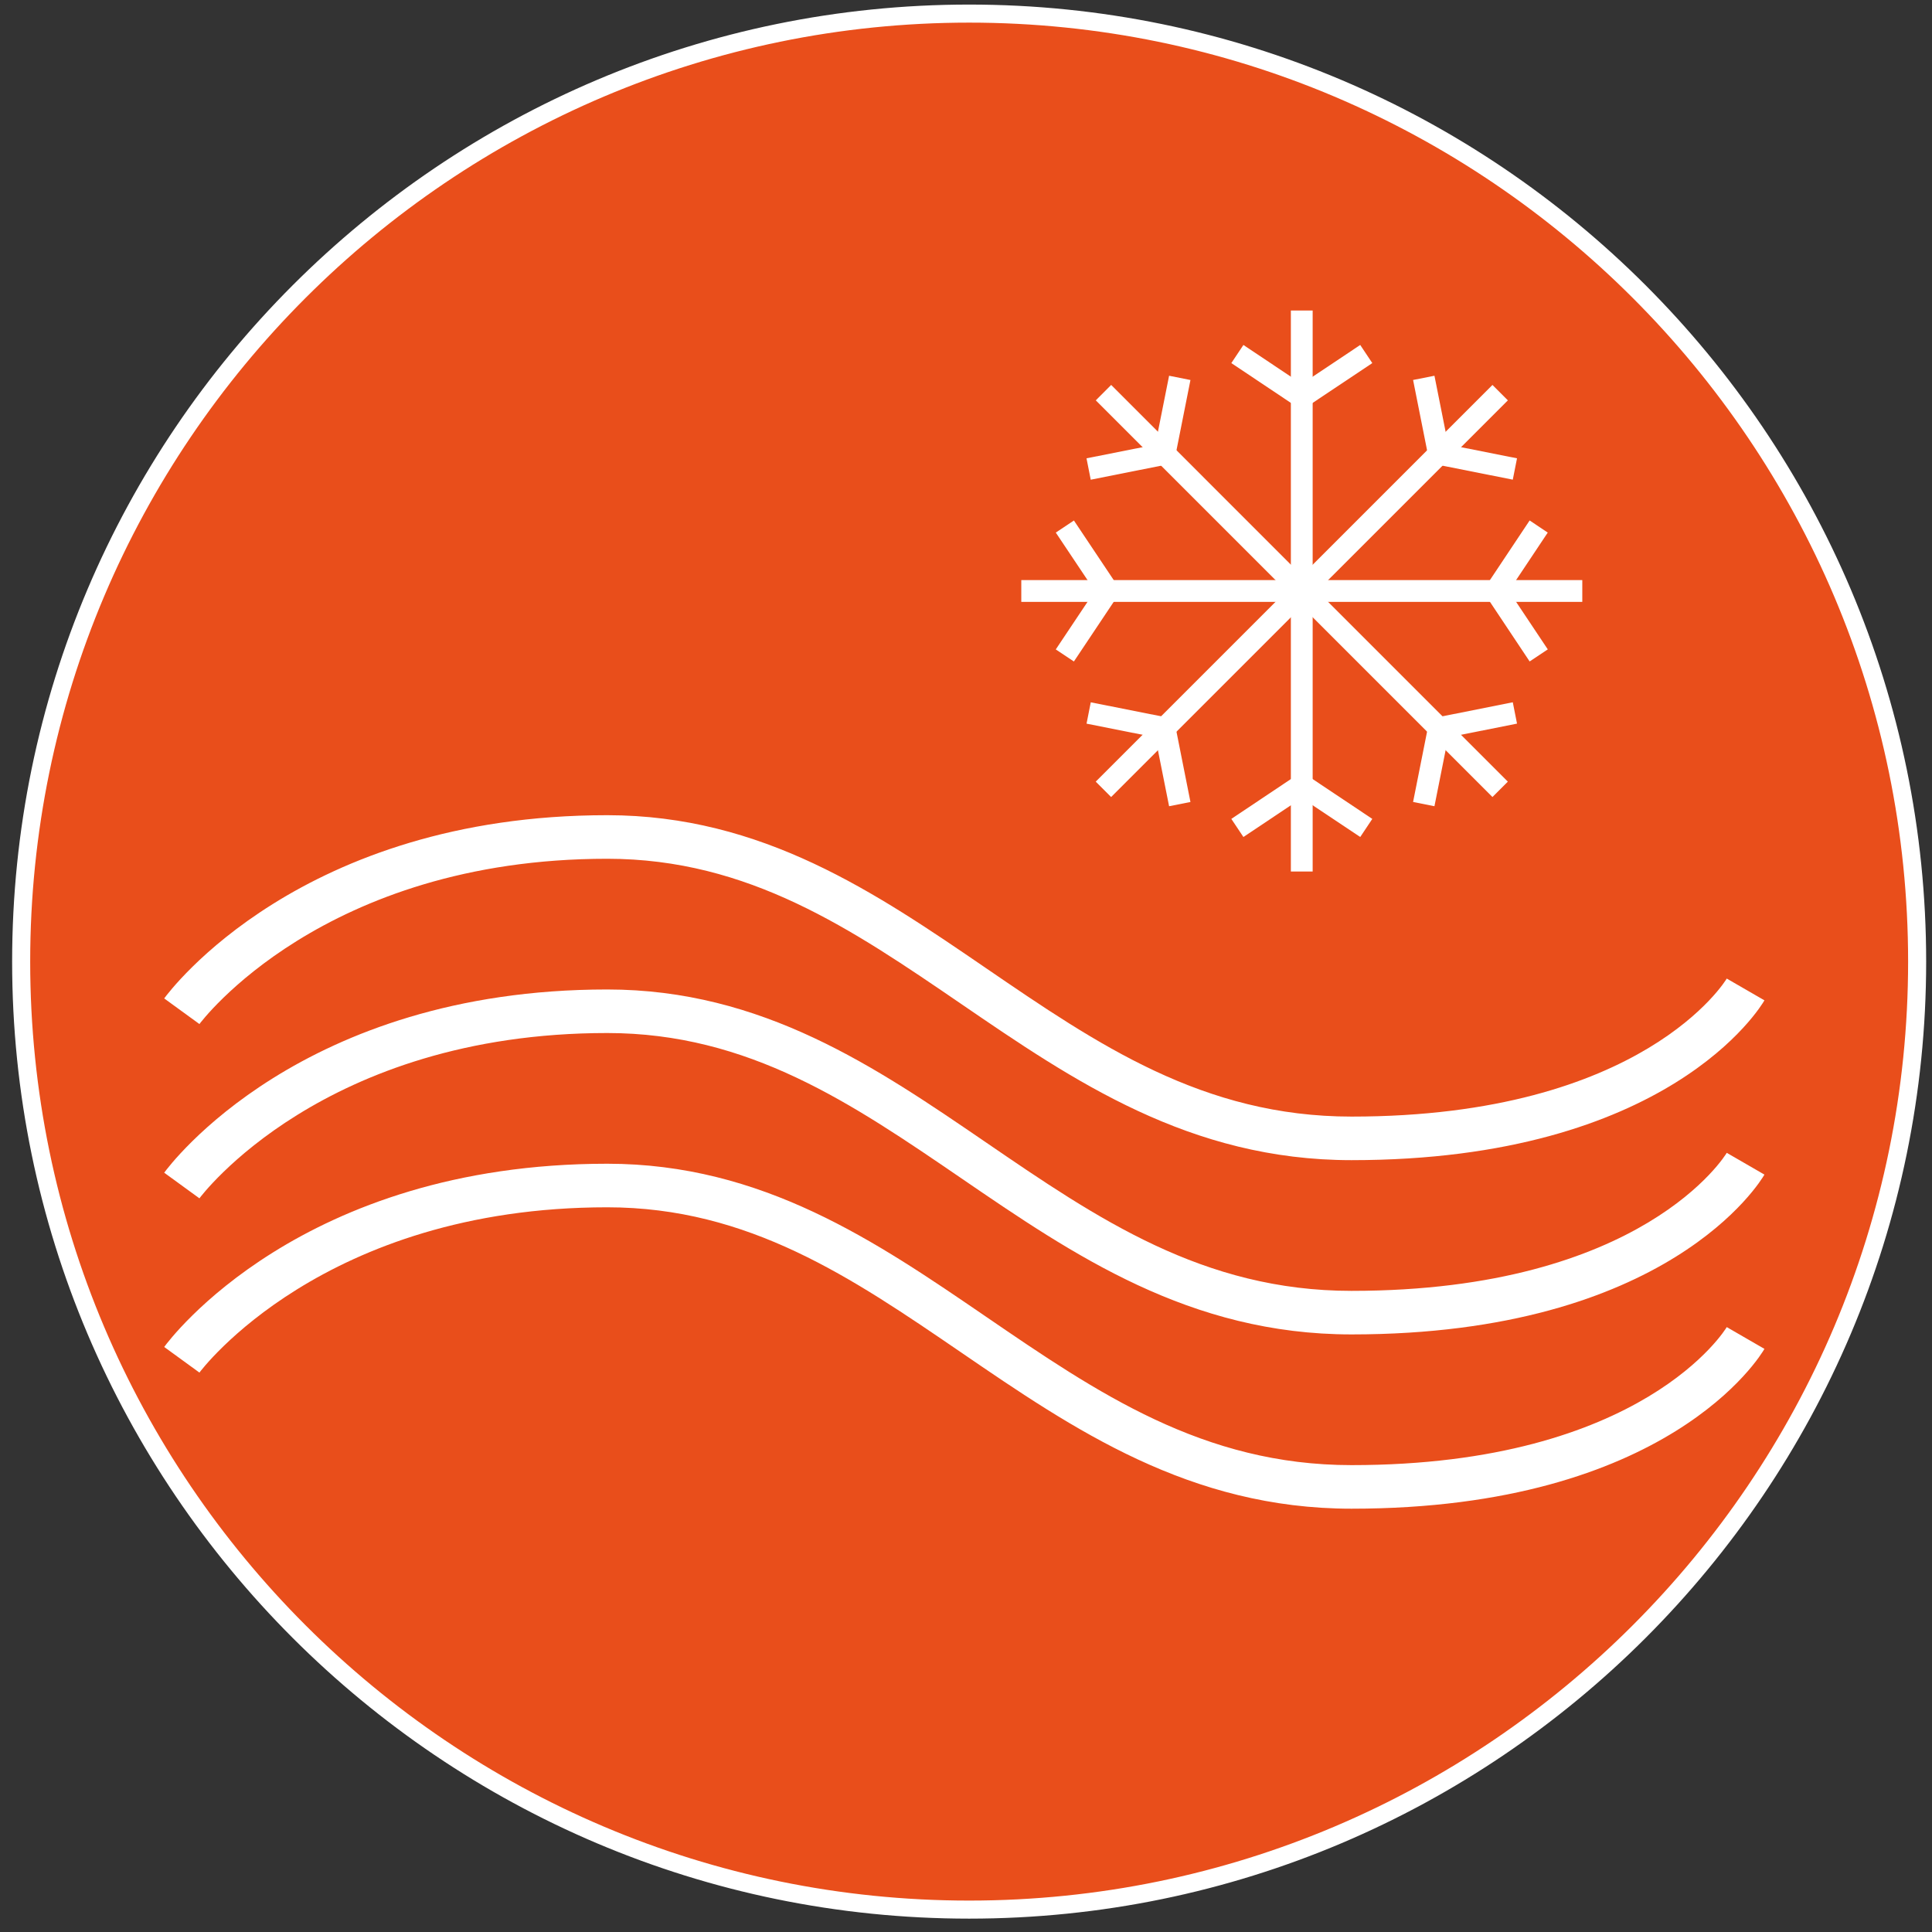
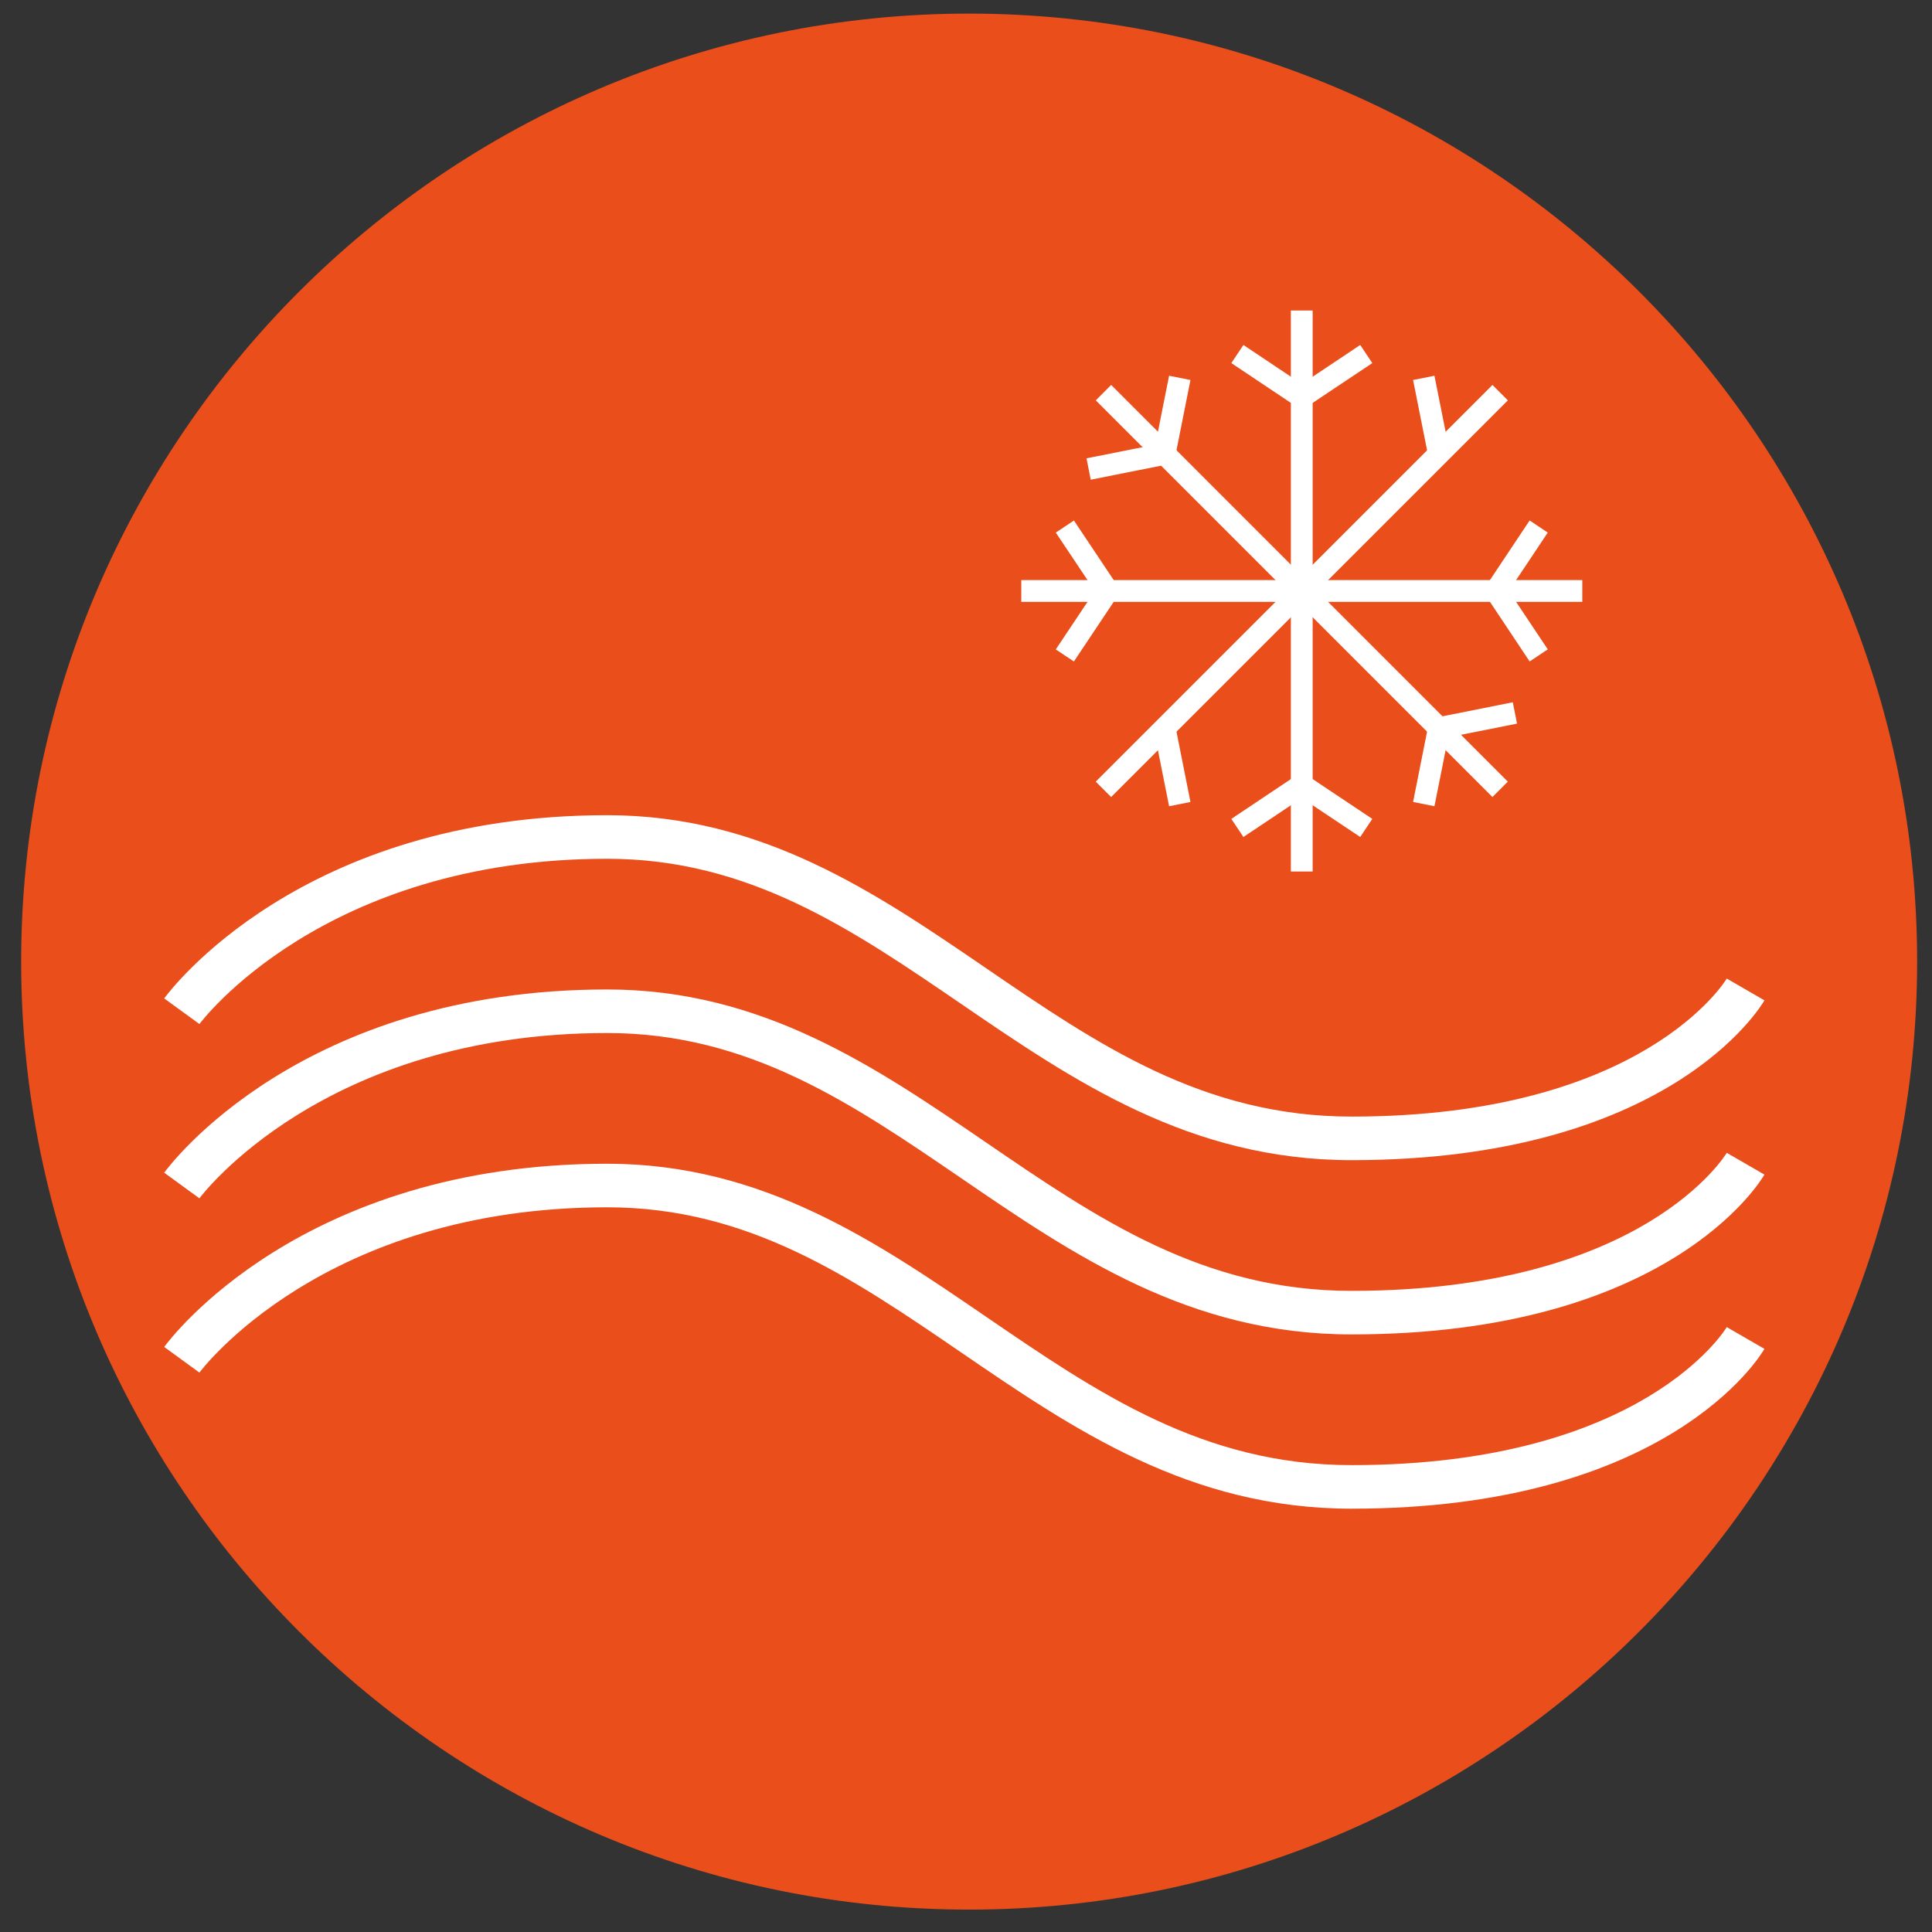
<svg xmlns="http://www.w3.org/2000/svg" width="107px" height="107px" viewBox="0 0 107 107" version="1.1">
  <rect x="0" y="0" width="107" height="107" fill="#333333" stroke="none" />
  <title>Group 3</title>
  <desc>Created with Sketch.</desc>
  <defs />
  <g id="Page-1" stroke="none" stroke-width="1" fill="none" fill-rule="evenodd">
    <g id="Иконки-на-сайт" transform="translate(-179, -175)">
      <g id="Group-3" transform="translate(180, 175)">
        <path d="M52.675,0.753 C23.726,0.753 0.172,24.305 0.172,53.256 C0.172,82.206 23.726,105.76 52.675,105.76 C81.624,105.76 105.177,82.206 105.177,53.256 C105.177,24.305 81.624,0.753 52.675,0.753" id="Fill-63" fill="#E94E1B" />
-         <path d="M52.675,0.753 C23.726,0.753 0.172,24.305 0.172,53.256 C0.172,82.206 23.726,105.76 52.675,105.76 C81.624,105.76 105.177,82.206 105.177,53.256 C105.177,24.305 81.624,0.753 52.675,0.753 Z" id="Stroke-64" stroke="#FFFFFF" />
        <polygon id="Fill-65" fill="#FFFFFF" points="70.492 48.267 71.699 48.267 71.699 17.197 70.492 17.197" />
        <polygon id="Fill-66" fill="#FFFFFF" points="70.761 22.493 67.195 20.109 67.864 19.105 71.43 21.489" />
        <polygon id="Fill-67" fill="#FFFFFF" points="71.431 22.493 70.763 21.489 74.333 19.105 75.002 20.109" />
        <polygon id="Fill-68" fill="#FFFFFF" points="74.334 46.356 70.763 43.972 71.431 42.968 75.002 45.353" />
        <polygon id="Fill-69" fill="#FFFFFF" points="67.864 46.356 67.195 45.353 70.761 42.968 71.431 43.972" />
        <polygon id="Fill-70" fill="#FFFFFF" points="60.537 44.142 59.685 43.29 81.657 21.319 82.511 22.173" />
        <polygon id="Fill-71" fill="#FFFFFF" points="77.261 21.044 78.098 25.254 79.283 25.018 78.444 20.81" />
-         <polygon id="Fill-72" fill="#FFFFFF" points="78.573 25.728 82.783 26.565 83.017 25.383 78.807 24.546" />
        <polygon id="Fill-73" fill="#FFFFFF" points="62.909 40.443 63.748 44.651 64.931 44.417 64.094 40.207" />
-         <polygon id="Fill-74" fill="#FFFFFF" points="59.176 40.078 63.386 40.915 63.62 39.733 59.41 38.896" />
        <polygon id="Fill-75" fill="#FFFFFF" points="81.657 44.142 59.688 22.173 60.54 21.319 82.509 43.29" />
        <polygon id="Fill-76" fill="#FFFFFF" points="59.174 25.383 59.408 26.568 63.621 25.728 63.387 24.546" />
        <polygon id="Fill-77" fill="#FFFFFF" points="62.909 25.018 64.094 25.254 64.931 21.046 63.748 20.81" />
        <polygon id="Fill-78" fill="#FFFFFF" points="78.575 39.733 78.811 40.915 83.017 40.076 82.783 38.894" />
        <polygon id="Fill-79" fill="#FFFFFF" points="77.261 44.414 78.444 44.651 79.283 40.443 78.098 40.206" />
        <polygon id="Fill-80" fill="#FFFFFF" points="55.562 33.334 86.632 33.334 86.632 32.127 55.562 32.127" />
        <polygon id="Fill-81" fill="#FFFFFF" points="58.476 36.635 57.472 35.967 59.856 32.396 60.86 33.064" />
        <polygon id="Fill-82" fill="#FFFFFF" points="59.857 33.064 57.473 29.496 58.477 28.827 60.861 32.396" />
        <polygon id="Fill-83" fill="#FFFFFF" points="82.341 33.064 81.337 32.396 83.716 28.825 84.719 29.496" />
        <polygon id="Fill-84" fill="#FFFFFF" points="83.716 36.633 81.338 33.062 82.341 32.395 84.721 35.965" />
        <path d="M73.851,64.253 C64.885,64.253 58.455,59.857 52.237,55.603 C46.187,51.467 40.476,47.561 32.632,47.561 C16.872,47.561 10.113,56.624 10.045,56.715 L8.094,55.296 C8.393,54.884 15.655,45.148 32.632,45.148 C41.225,45.148 47.515,49.452 53.598,53.612 C59.786,57.844 65.63,61.84 73.851,61.84 C90.026,61.84 94.589,54.274 94.633,54.196 L96.72,55.402 C96.515,55.765 91.404,64.253 73.851,64.253" id="Fill-85" fill="#FFFFFF" />
        <path d="M73.851,73.904 C64.885,73.904 58.455,69.508 52.237,65.254 C46.187,61.118 40.476,57.212 32.632,57.212 C16.872,57.212 10.113,66.275 10.045,66.367 L8.094,64.948 C8.393,64.535 15.655,54.8 32.632,54.8 C41.225,54.8 47.515,59.105 53.598,63.264 C59.786,67.496 65.63,71.492 73.851,71.492 C90.026,71.492 94.589,63.925 94.633,63.847 L96.72,65.053 C96.515,65.415 91.404,73.904 73.851,73.904" id="Fill-86" fill="#FFFFFF" />
        <path d="M73.851,83.556 C64.885,83.556 58.455,79.16 52.237,74.906 C46.187,70.77 40.476,66.864 32.632,66.864 C16.872,66.864 10.113,75.927 10.045,76.018 L8.094,74.599 C8.393,74.187 15.655,64.451 32.632,64.451 C41.225,64.451 47.515,68.755 53.598,72.915 C59.786,77.147 65.63,81.143 73.851,81.143 C90.026,81.143 94.589,73.577 94.633,73.499 L96.72,74.705 C96.515,75.068 91.404,83.556 73.851,83.556" id="Fill-87" fill="#FFFFFF" />
      </g>
    </g>
  </g>
</svg>